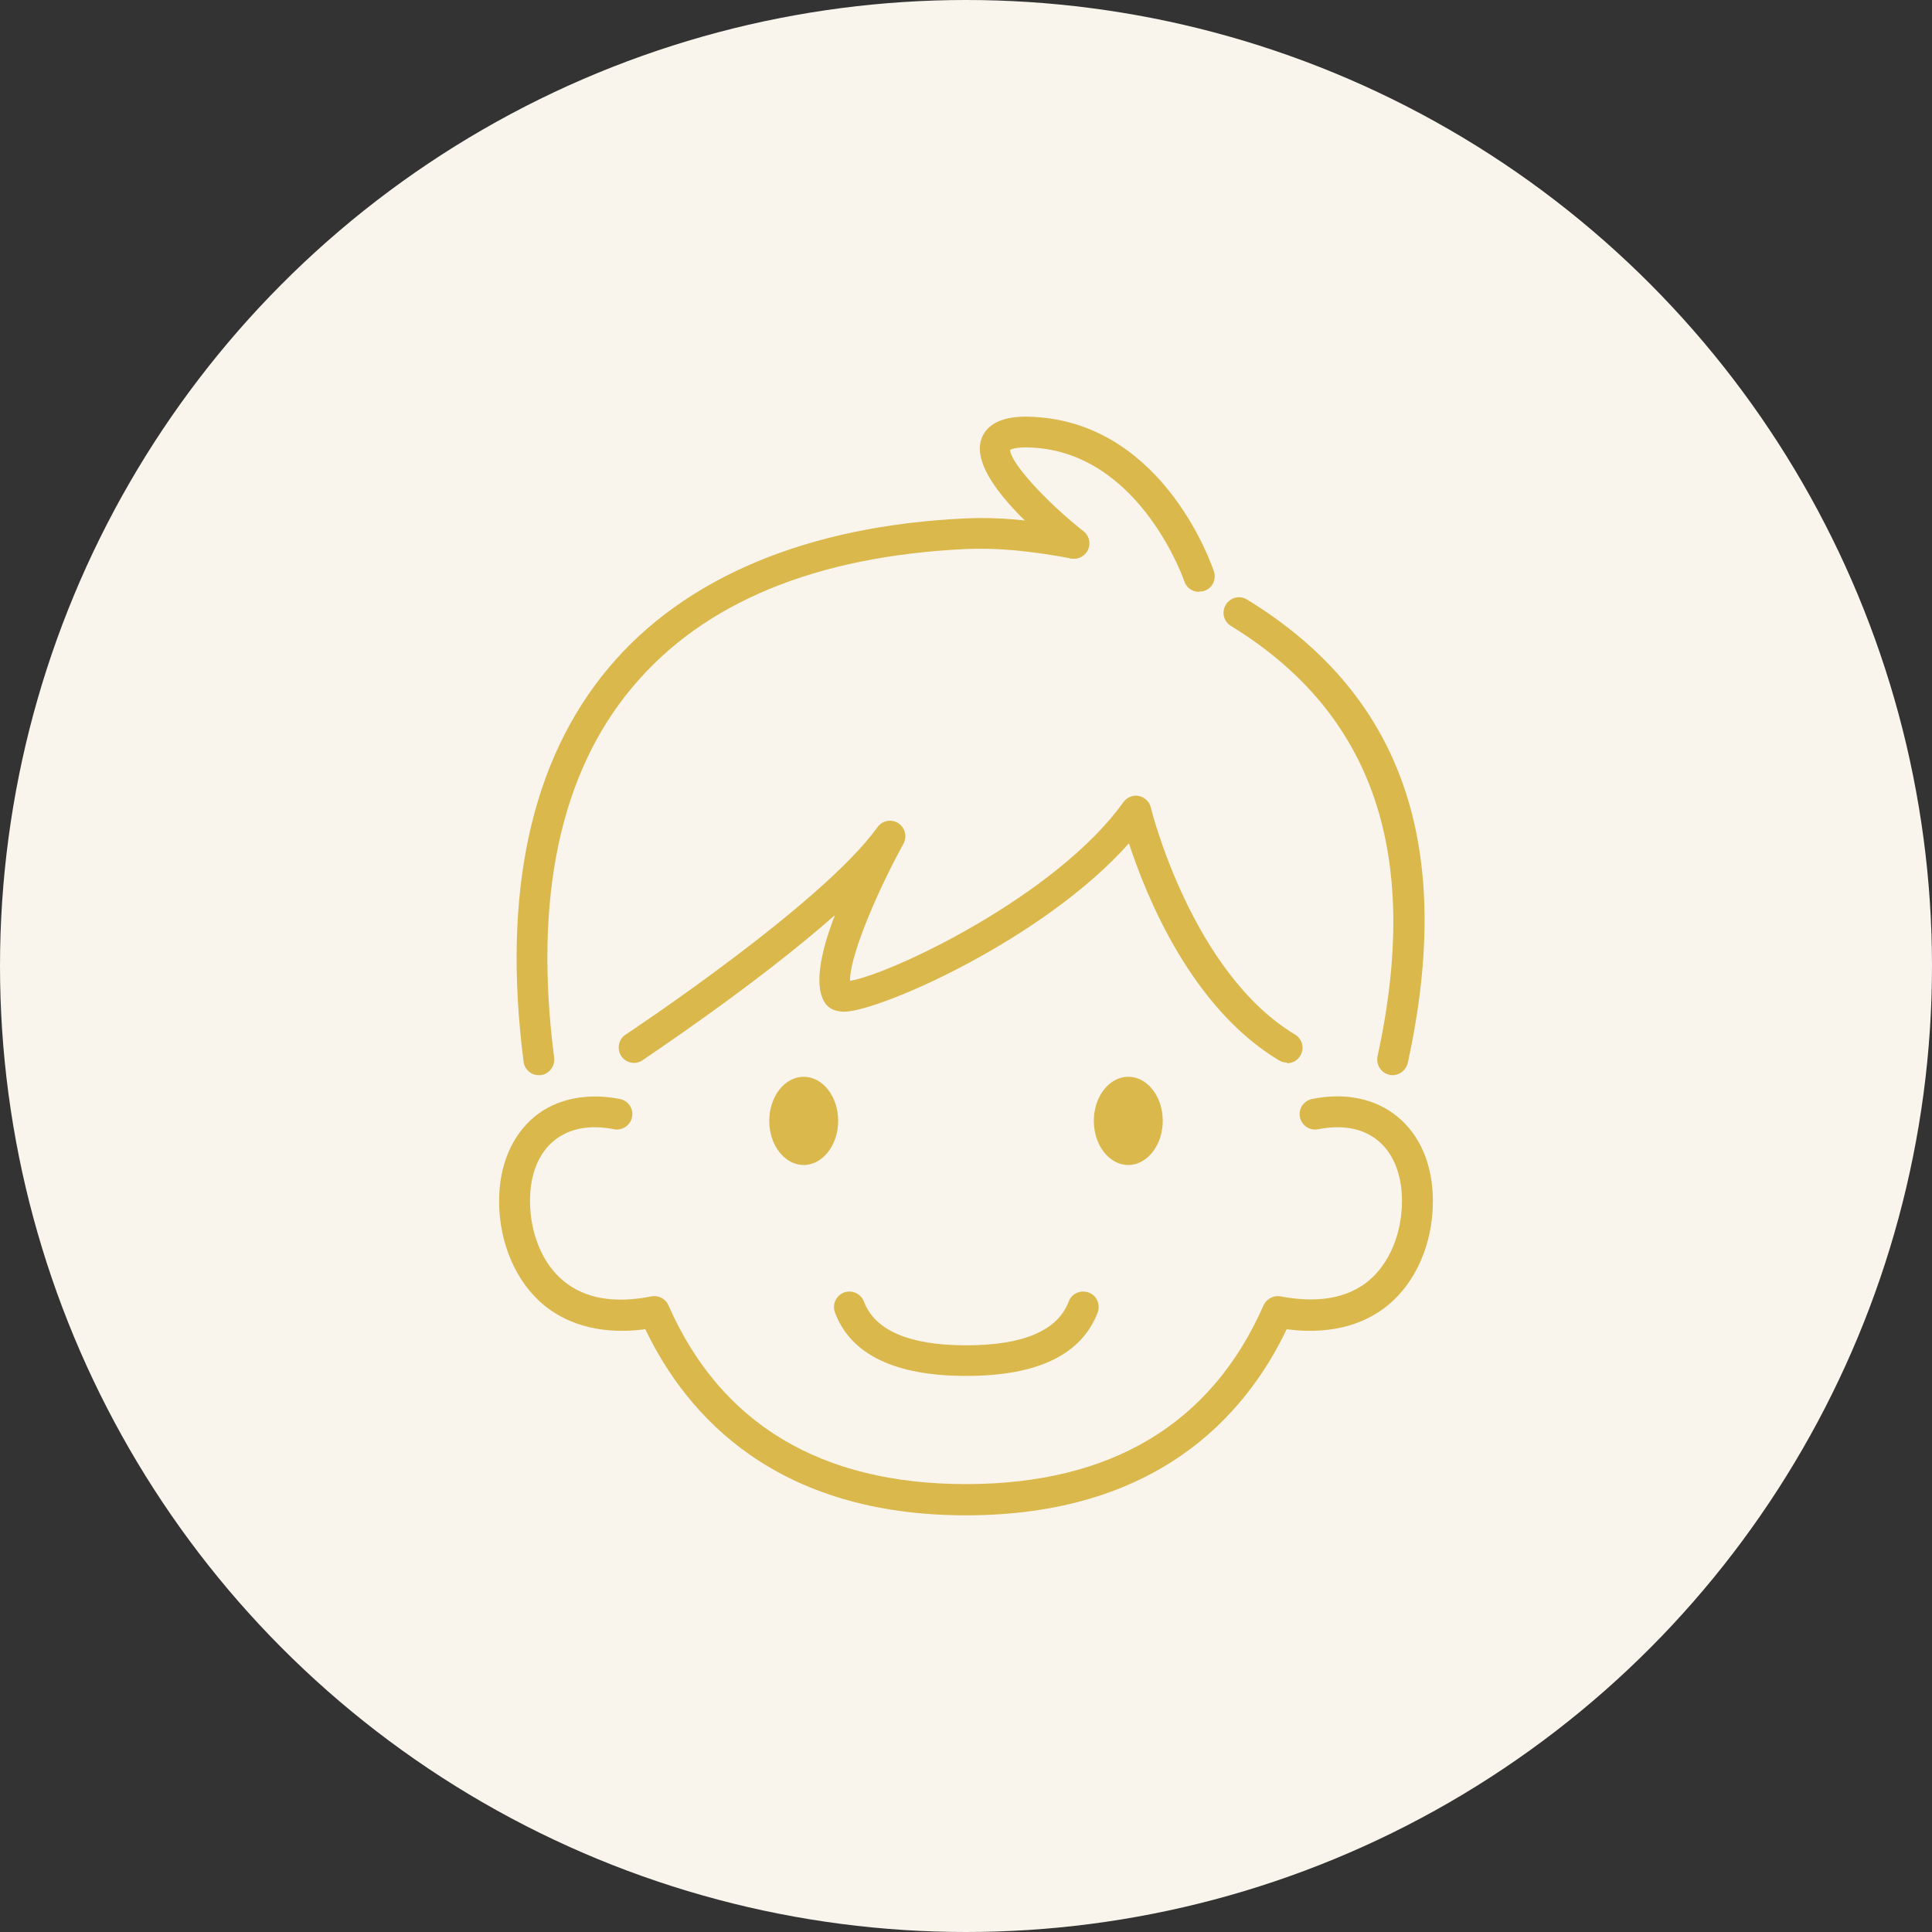
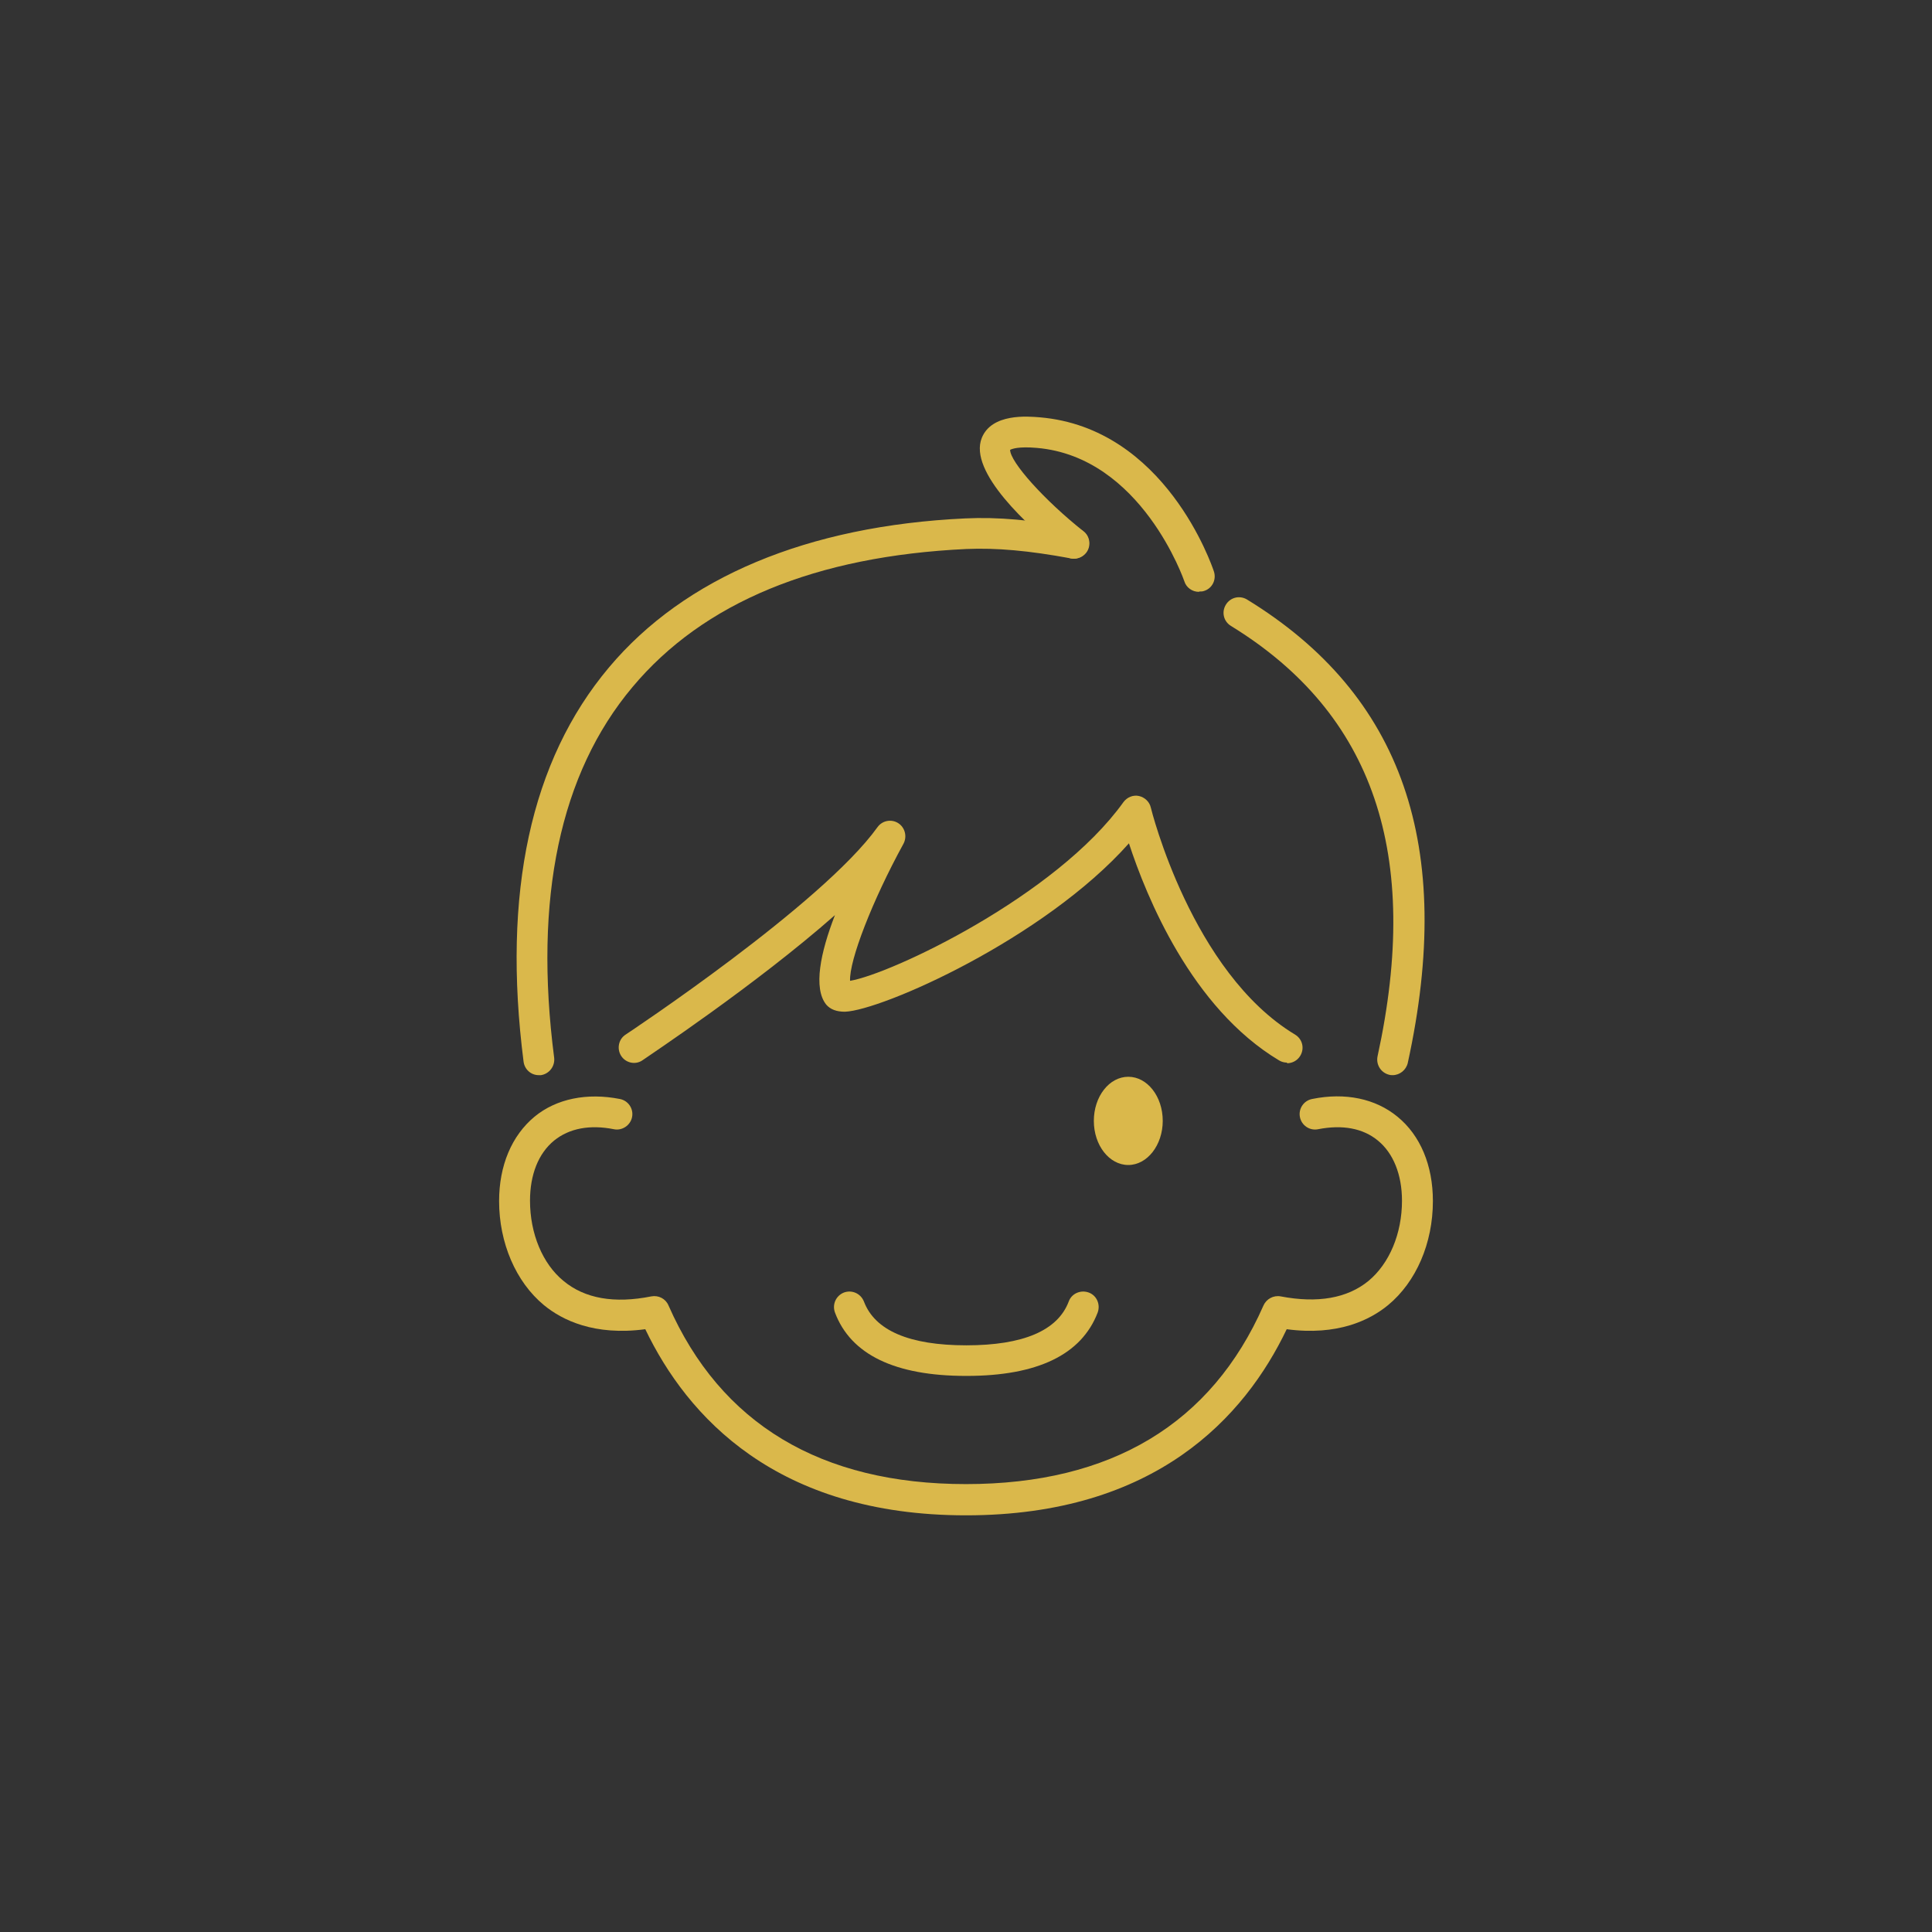
<svg xmlns="http://www.w3.org/2000/svg" id="_レイヤー_2" data-name="レイヤー 2" viewBox="0 0 60 60">
  <rect x="0" y="0" width="60" height="60" fill="#333333" stroke="none" />
  <defs>
    <style>
      .cls-1 {
        fill: #dab84b;
      }

      .cls-2 {
        fill: #f9f5ed;
      }
    </style>
  </defs>
  <g id="_コンテンツ" data-name="コンテンツ">
    <g>
-       <circle class="cls-2" cx="30" cy="30" r="30" />
      <g>
        <path class="cls-1" d="M30,47.06c-5.89,0-8.66-3.07-9.96-5.78-1.58.21-2.58-.28-3.15-.75-.87-.72-1.39-1.93-1.39-3.23,0-1.1.39-2.03,1.1-2.62.68-.56,1.63-.75,2.65-.55.26.05.43.3.38.56-.05.26-.31.43-.56.38-.75-.15-1.39-.03-1.86.35-.49.4-.75,1.06-.75,1.87,0,1.02.39,1.96,1.04,2.49.66.55,1.58.71,2.73.48.22-.04.44.07.53.28,1.62,3.68,4.73,5.55,9.24,5.55s7.62-1.87,9.24-5.55c.09-.2.31-.32.53-.28,1.15.22,2.07.06,2.73-.48.65-.54,1.04-1.47,1.04-2.49,0-.81-.27-1.48-.75-1.87-.46-.38-1.1-.5-1.86-.35-.26.05-.51-.12-.56-.38-.05-.26.12-.51.38-.56,1.03-.21,1.97-.01,2.65.55.71.58,1.1,1.51,1.1,2.62,0,1.31-.52,2.51-1.39,3.23-.57.47-1.57.96-3.15.75-1.3,2.72-4.07,5.78-9.96,5.78Z" />
-         <path class="cls-1" d="M26.03,34.81c0,.75-.48,1.37-1.07,1.37s-1.07-.61-1.07-1.37.48-1.37,1.07-1.37,1.07.61,1.07,1.37Z" />
        <path class="cls-1" d="M36.11,34.81c0,.75-.48,1.37-1.07,1.37s-1.07-.61-1.07-1.37.48-1.37,1.07-1.37,1.07.61,1.07,1.37Z" />
        <path class="cls-1" d="M43.25,33.39s-.07,0-.1-.01c-.26-.06-.42-.31-.37-.57,1.37-6.28-.12-10.65-4.55-13.37-.23-.14-.3-.43-.16-.66.14-.23.43-.3.66-.16,4.83,2.96,6.46,7.66,4.99,14.39-.05.22-.25.38-.47.38Z" />
        <path class="cls-1" d="M16.73,33.39c-.24,0-.44-.18-.47-.42-.67-5.23.22-9.35,2.65-12.24,2.35-2.8,6.17-4.4,11.06-4.63,1.02-.05,2.09.05,3.46.3.26.05.43.3.38.56-.05.26-.3.43-.56.38-1.3-.24-2.3-.33-3.24-.29-4.68.22-8.17,1.66-10.37,4.29-2.25,2.68-3.07,6.56-2.43,11.51.03.26-.15.5-.41.54-.02,0-.04,0-.06,0Z" />
        <path class="cls-1" d="M30,42.73c-2.2,0-3.58-.66-4.07-1.97-.09-.25.03-.52.28-.62.25-.09.52.03.62.28.34.9,1.41,1.36,3.18,1.36s2.84-.46,3.18-1.36c.09-.25.37-.37.62-.28.25.09.37.37.28.62-.5,1.31-1.87,1.97-4.07,1.97Z" />
        <path class="cls-1" d="M37.23,18.38c-.2,0-.39-.13-.45-.33h0s-1.32-3.86-4.58-4.14c-.57-.05-.77.03-.83.06,0,.38,1.07,1.57,2.28,2.53.21.16.24.47.08.67-.17.21-.47.24-.67.08-1.14-.91-2.99-2.6-2.57-3.65.31-.77,1.43-.67,1.8-.64,3.9.33,5.35,4.61,5.41,4.79.08.25-.05.52-.3.6-.05.02-.1.02-.15.02Z" />
-         <path class="cls-1" d="M39.97,33c-.08,0-.17-.02-.25-.07-2.72-1.63-4.12-5.09-4.66-6.74-2.64,2.97-7.68,5.19-8.82,5.23-.26,0-.45-.07-.58-.22-.41-.51-.18-1.62.27-2.78-2.46,2.17-5.8,4.38-5.98,4.51-.22.15-.52.08-.66-.14s-.08-.52.14-.66c.06-.04,6.1-4.04,7.82-6.44.15-.21.43-.26.64-.13.21.13.29.41.17.64-.97,1.77-1.69,3.63-1.66,4.26,1.27-.21,6.4-2.63,8.49-5.55.11-.15.3-.23.48-.19.18.04.33.18.37.36.01.05,1.27,5.12,4.48,7.05.23.14.3.43.16.66-.09.15-.25.23-.41.23Z" />
+         <path class="cls-1" d="M39.97,33c-.08,0-.17-.02-.25-.07-2.72-1.63-4.12-5.09-4.66-6.74-2.64,2.97-7.68,5.19-8.82,5.23-.26,0-.45-.07-.58-.22-.41-.51-.18-1.62.27-2.78-2.46,2.17-5.8,4.38-5.98,4.51-.22.15-.52.08-.66-.14s-.08-.52.14-.66c.06-.04,6.1-4.04,7.82-6.44.15-.21.43-.26.64-.13.21.13.29.41.17.64-.97,1.77-1.69,3.63-1.66,4.26,1.27-.21,6.4-2.63,8.49-5.55.11-.15.3-.23.48-.19.18.04.33.18.37.36.01.05,1.27,5.12,4.48,7.05.23.14.3.43.16.66-.09.15-.25.23-.41.23" />
      </g>
    </g>
  </g>
</svg>